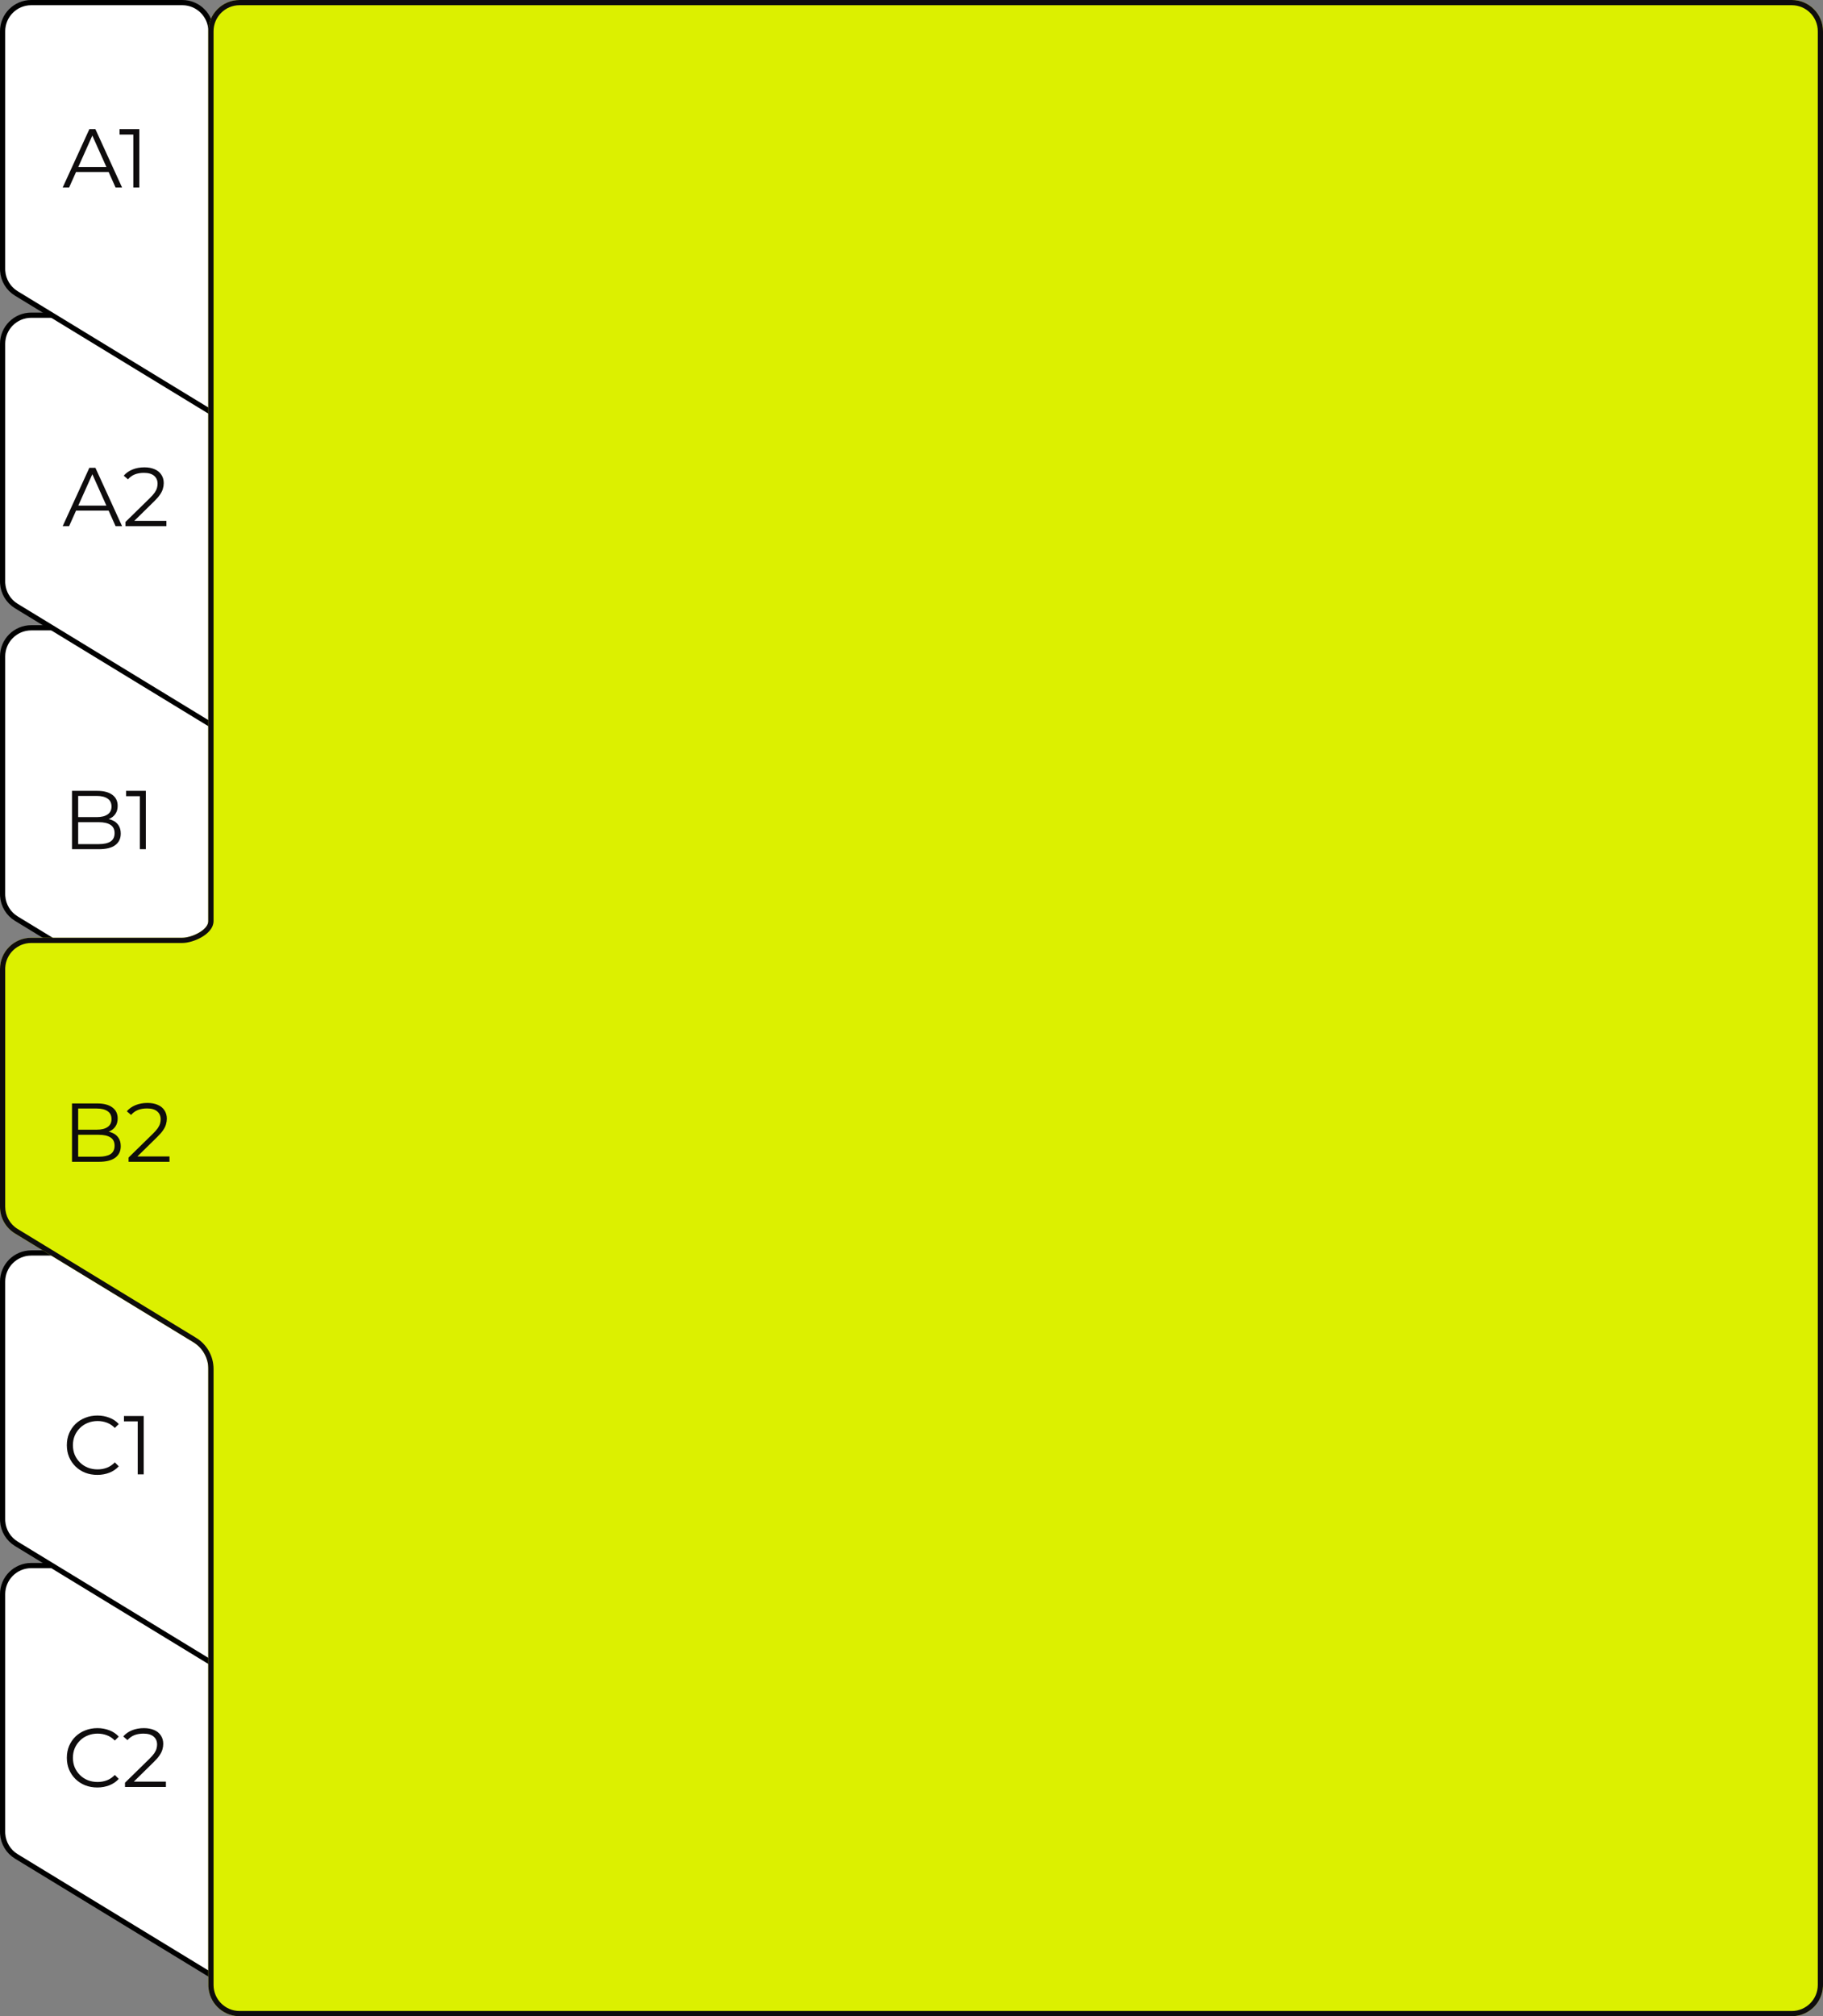
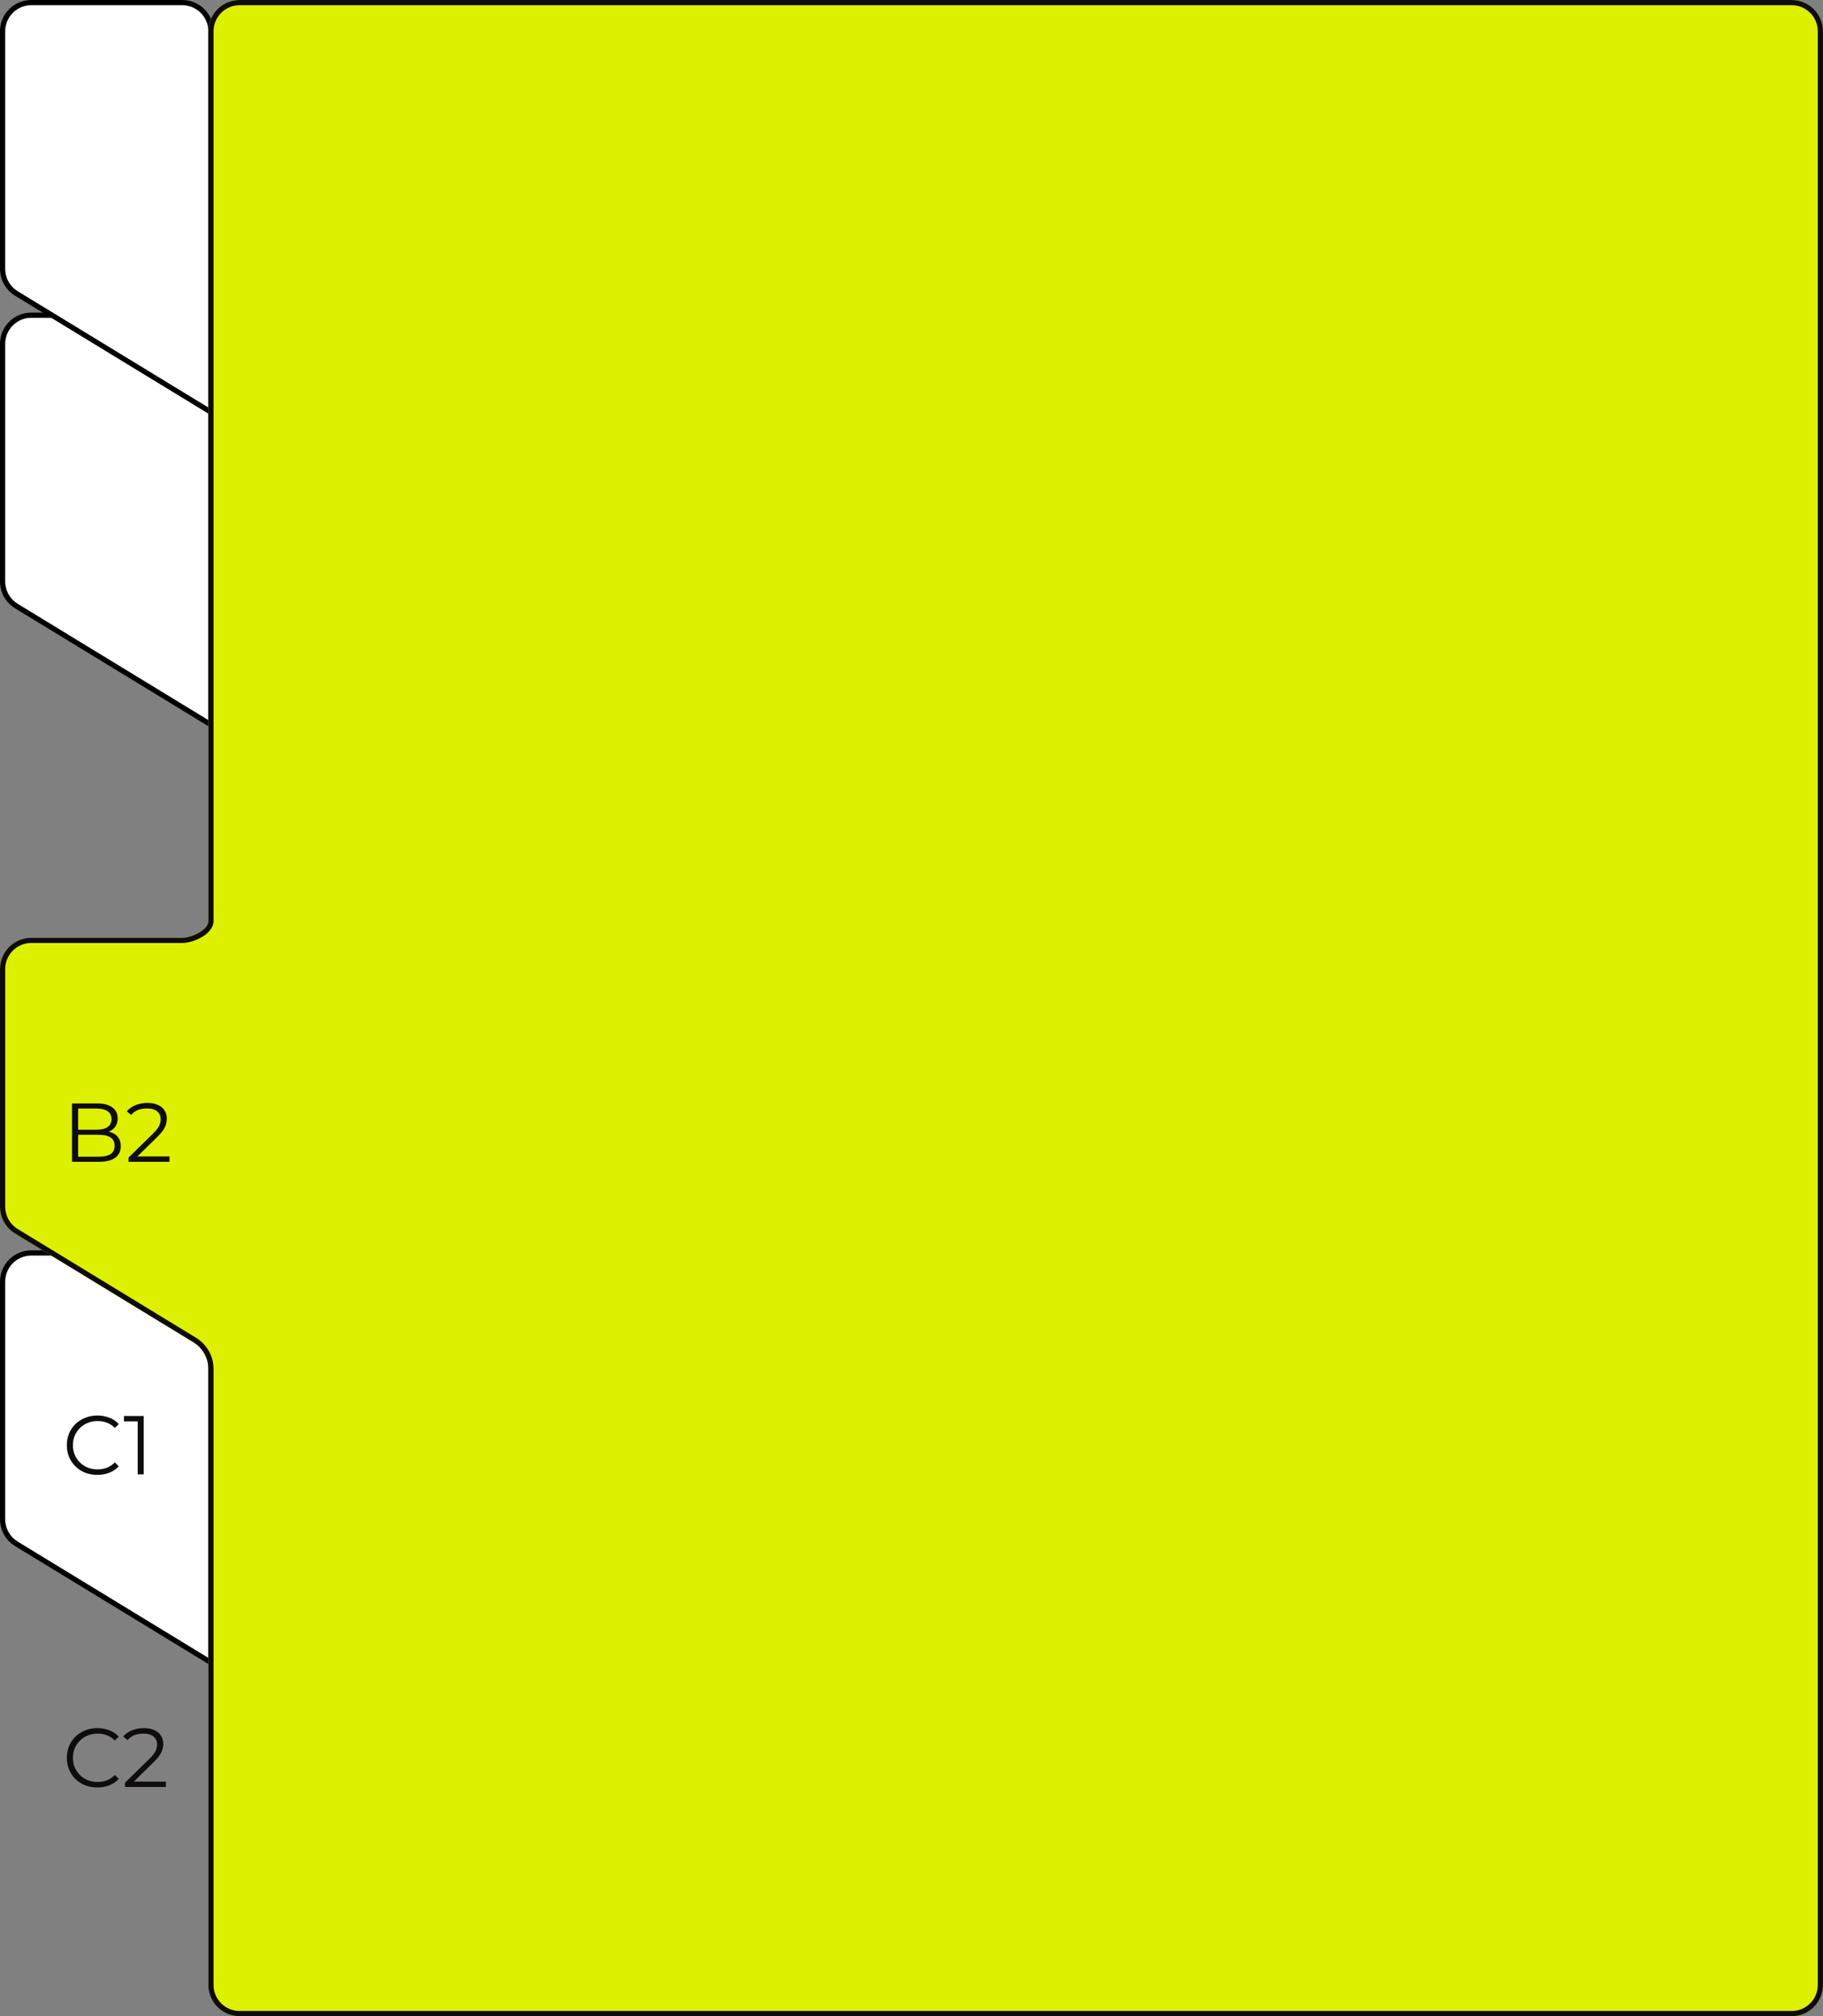
<svg xmlns="http://www.w3.org/2000/svg" width="350" height="387" viewBox="0 0 350 387" fill="none">
  <rect x="0" y="0" width="350" height="387" fill="#808080" stroke="none" />
-   <path d="M0.5 351.631L0.5 306C0.5 302.962 2.962 300.5 6 300.5H35C38.038 300.5 40.5 302.962 40.5 306L40.5 379.109L3.137 356.327C1.602 355.391 0.628 353.769 0.512 351.989L0.5 351.631Z" fill="white" stroke="black" />
-   <path d="M0.5 291.631L0.5 246C0.5 242.962 2.962 240.5 6 240.5H35C38.038 240.5 40.5 242.962 40.5 246L40.5 319.109L3.137 296.327C1.602 295.391 0.628 293.769 0.512 291.989L0.5 291.631Z" fill="white" stroke="black" />
-   <path d="M0.5 171.631L0.5 126C0.5 122.962 2.962 120.5 6 120.5H35C38.038 120.5 40.5 122.962 40.5 126L40.5 199.109L3.137 176.327C1.602 175.391 0.628 173.769 0.512 171.989L0.5 171.631Z" fill="white" stroke="black" />
+   <path d="M0.5 291.631L0.5 246C0.5 242.962 2.962 240.5 6 240.5H35C38.038 240.5 40.5 242.962 40.5 246L40.5 319.109L3.137 296.327C1.602 295.391 0.628 293.769 0.512 291.989L0.5 291.631" fill="white" stroke="black" />
  <path d="M0.5 111.631L0.5 66C0.5 62.962 2.962 60.5 6 60.5H35C38.038 60.5 40.5 62.962 40.5 66L40.5 139.109L3.137 116.327C1.602 115.391 0.628 113.769 0.512 111.989L0.5 111.631Z" fill="white" stroke="black" />
  <path d="M0.5 51.631L0.5 6C0.5 2.962 2.962 0.5 6 0.5H35C38.038 0.5 40.5 2.962 40.5 6L40.5 79.109L3.137 56.327C1.602 55.391 0.628 53.769 0.512 51.989L0.5 51.631Z" fill="white" stroke="black" />
  <path d="M350 381C350 384.314 347.314 387 344 387H46C42.686 387 40 384.314 40 381V262.759C40 260.666 38.91 258.725 37.124 257.636L2.876 236.754C1.09 235.665 0 233.723 0 231.631V186C4.50979e-07 182.686 2.686 180 6 180H35C36.768 180 40 178.54 40 176.772V6C40 2.686 42.686 0 46 0H344C347.314 0 350 2.686 350 6V381Z" fill="#DCF000" />
  <path d="M344 386V387H46V386H344ZM349 381V6C349 3.239 346.761 1 344 1H46C43.239 1 41 3.239 41 6V176.772C41 177.531 40.653 178.176 40.227 178.674C39.799 179.173 39.237 179.588 38.657 179.918C37.517 180.567 36.097 181 35 181H6C3.325 181 1.141 183.101 1.007 185.743L1 186V231.631C1 233.374 1.908 234.993 3.396 235.9L37.645 256.782C39.728 258.053 41 260.318 41 262.759V381C41 383.761 43.239 386 46 386V387L45.691 386.992C42.623 386.837 40.163 384.377 40.008 381.309L40 381V262.759C40 260.797 39.042 258.968 37.45 257.85L37.124 257.636L2.876 236.754C1.09 235.665 0 233.723 0 231.631V186C4.50979e-07 182.686 2.686 180 6 180H35C36.712 180 39.799 178.629 39.99 176.937L40 176.772V6C40 2.686 42.686 2.81871e-08 46 0H344C347.314 0 350 2.686 350 6V381L349.992 381.309C349.837 384.377 347.377 386.837 344.309 386.992L344 387V386C346.761 386 349 383.761 349 381Z" fill="#0E0C0D" />
  <path d="M18.688 343.096C17.845 343.096 17.067 342.957 16.352 342.68C15.637 342.392 15.019 341.992 14.496 341.48C13.973 340.968 13.563 340.365 13.264 339.672C12.976 338.979 12.832 338.221 12.832 337.4C12.832 336.579 12.976 335.821 13.264 335.128C13.563 334.435 13.973 333.832 14.496 333.32C15.029 332.808 15.653 332.413 16.368 332.136C17.083 331.848 17.861 331.704 18.704 331.704C19.515 331.704 20.277 331.843 20.992 332.12C21.707 332.387 22.309 332.792 22.8 333.336L22.048 334.088C21.589 333.619 21.083 333.283 20.528 333.08C19.973 332.867 19.376 332.76 18.736 332.76C18.064 332.76 17.44 332.877 16.864 333.112C16.288 333.336 15.787 333.661 15.36 334.088C14.933 334.504 14.597 334.995 14.352 335.56C14.117 336.115 14 336.728 14 337.4C14 338.072 14.117 338.691 14.352 339.256C14.597 339.811 14.933 340.301 15.36 340.728C15.787 341.144 16.288 341.469 16.864 341.704C17.44 341.928 18.064 342.04 18.736 342.04C19.376 342.04 19.973 341.933 20.528 341.72C21.083 341.507 21.589 341.165 22.048 340.696L22.8 341.448C22.309 341.992 21.707 342.403 20.992 342.68C20.277 342.957 19.509 343.096 18.688 343.096ZM23.999 343V342.184L28.655 337.624C29.082 337.208 29.402 336.845 29.615 336.536C29.828 336.216 29.972 335.917 30.047 335.64C30.122 335.363 30.159 335.101 30.159 334.856C30.159 334.205 29.935 333.693 29.487 333.32C29.05 332.947 28.399 332.76 27.535 332.76C26.874 332.76 26.287 332.861 25.775 333.064C25.274 333.267 24.842 333.581 24.479 334.008L23.663 333.304C24.1 332.792 24.66 332.397 25.343 332.12C26.026 331.843 26.788 331.704 27.631 331.704C28.388 331.704 29.044 331.827 29.599 332.072C30.154 332.307 30.58 332.653 30.879 333.112C31.188 333.571 31.343 334.109 31.343 334.728C31.343 335.091 31.29 335.448 31.183 335.8C31.087 336.152 30.906 336.525 30.639 336.92C30.383 337.304 30.004 337.741 29.503 338.232L25.231 342.424L24.911 341.976H31.855V343H23.999Z" fill="#0E0C0D" />
  <path d="M18.688 283.096C17.845 283.096 17.067 282.957 16.352 282.68C15.637 282.392 15.019 281.992 14.496 281.48C13.973 280.968 13.563 280.365 13.264 279.672C12.976 278.979 12.832 278.221 12.832 277.4C12.832 276.579 12.976 275.821 13.264 275.128C13.563 274.435 13.973 273.832 14.496 273.32C15.029 272.808 15.653 272.413 16.368 272.136C17.083 271.848 17.861 271.704 18.704 271.704C19.515 271.704 20.277 271.843 20.992 272.12C21.707 272.387 22.309 272.792 22.8 273.336L22.048 274.088C21.589 273.619 21.083 273.283 20.528 273.08C19.973 272.867 19.376 272.76 18.736 272.76C18.064 272.76 17.44 272.877 16.864 273.112C16.288 273.336 15.787 273.661 15.36 274.088C14.933 274.504 14.597 274.995 14.352 275.56C14.117 276.115 14 276.728 14 277.4C14 278.072 14.117 278.691 14.352 279.256C14.597 279.811 14.933 280.301 15.36 280.728C15.787 281.144 16.288 281.469 16.864 281.704C17.44 281.928 18.064 282.04 18.736 282.04C19.376 282.04 19.973 281.933 20.528 281.72C21.083 281.507 21.589 281.165 22.048 280.696L22.8 281.448C22.309 281.992 21.707 282.403 20.992 282.68C20.277 282.957 19.509 283.096 18.688 283.096ZM26.44 283V272.28L26.952 272.824H23.8V271.8H27.592V283H26.44Z" fill="#0E0C0D" />
  <path d="M13.824 223V211.8H18.656C19.904 211.8 20.869 212.051 21.552 212.552C22.245 213.053 22.592 213.763 22.592 214.68C22.592 215.288 22.448 215.8 22.16 216.216C21.883 216.632 21.499 216.947 21.008 217.16C20.528 217.373 20 217.48 19.424 217.48L19.696 217.096C20.411 217.096 21.024 217.208 21.536 217.432C22.059 217.645 22.464 217.971 22.752 218.408C23.04 218.835 23.184 219.368 23.184 220.008C23.184 220.957 22.832 221.693 22.128 222.216C21.435 222.739 20.384 223 18.976 223H13.824ZM15.008 222.024H18.96C19.941 222.024 20.693 221.859 21.216 221.528C21.739 221.187 22 220.648 22 219.912C22 219.187 21.739 218.659 21.216 218.328C20.693 217.987 19.941 217.816 18.96 217.816H14.88V216.84H18.576C19.472 216.84 20.165 216.669 20.656 216.328C21.157 215.987 21.408 215.48 21.408 214.808C21.408 214.125 21.157 213.619 20.656 213.288C20.165 212.947 19.472 212.776 18.576 212.776H15.008V222.024ZM24.686 223V222.184L29.343 217.624C29.769 217.208 30.089 216.845 30.302 216.536C30.516 216.216 30.66 215.917 30.735 215.64C30.809 215.363 30.846 215.101 30.846 214.856C30.846 214.205 30.622 213.693 30.174 213.32C29.737 212.947 29.087 212.76 28.223 212.76C27.561 212.76 26.974 212.861 26.462 213.064C25.961 213.267 25.529 213.581 25.166 214.008L24.351 213.304C24.788 212.792 25.348 212.397 26.03 212.12C26.713 211.843 27.476 211.704 28.319 211.704C29.076 211.704 29.732 211.827 30.287 212.072C30.841 212.307 31.268 212.653 31.567 213.112C31.876 213.571 32.031 214.109 32.031 214.728C32.031 215.091 31.977 215.448 31.87 215.8C31.774 216.152 31.593 216.525 31.326 216.92C31.07 217.304 30.692 217.741 30.191 218.232L25.919 222.424L25.599 221.976H32.542V223H24.686Z" fill="#0E0C0D" />
-   <path d="M13.824 163V151.8H18.656C19.904 151.8 20.869 152.051 21.552 152.552C22.245 153.053 22.592 153.763 22.592 154.68C22.592 155.288 22.448 155.8 22.16 156.216C21.883 156.632 21.499 156.947 21.008 157.16C20.528 157.373 20 157.48 19.424 157.48L19.696 157.096C20.411 157.096 21.024 157.208 21.536 157.432C22.059 157.645 22.464 157.971 22.752 158.408C23.04 158.835 23.184 159.368 23.184 160.008C23.184 160.957 22.832 161.693 22.128 162.216C21.435 162.739 20.384 163 18.976 163H13.824ZM15.008 162.024H18.96C19.941 162.024 20.693 161.859 21.216 161.528C21.739 161.187 22 160.648 22 159.912C22 159.187 21.739 158.659 21.216 158.328C20.693 157.987 19.941 157.816 18.96 157.816H14.88V156.84H18.576C19.472 156.84 20.165 156.669 20.656 156.328C21.157 155.987 21.408 155.48 21.408 154.808C21.408 154.125 21.157 153.619 20.656 153.288C20.165 152.947 19.472 152.776 18.576 152.776H15.008V162.024ZM26.846 163V152.28L27.358 152.824H24.206V151.8H27.998V163H26.846Z" fill="#0E0C0D" />
-   <path d="M12.032 36L17.152 24.8H18.32L23.44 36H22.192L17.488 25.488H17.968L13.264 36H12.032ZM14.048 33.008L14.4 32.048H20.912L21.264 33.008H14.048ZM25.596 36V25.28L26.108 25.824H22.956V24.8H26.748V36H25.596Z" fill="#0E0C0D" />
-   <path d="M12.032 101L17.152 89.8H18.32L23.44 101H22.192L17.488 90.488H17.968L13.264 101H12.032ZM14.048 98.008L14.4 97.048H20.912L21.264 98.008H14.048ZM24.093 101V100.184L28.749 95.624C29.175 95.208 29.495 94.845 29.709 94.536C29.922 94.216 30.066 93.917 30.141 93.64C30.215 93.363 30.253 93.101 30.253 92.856C30.253 92.205 30.029 91.693 29.581 91.32C29.143 90.947 28.493 90.76 27.629 90.76C26.967 90.76 26.381 90.861 25.869 91.064C25.367 91.267 24.935 91.581 24.573 92.008L23.757 91.304C24.194 90.792 24.754 90.397 25.437 90.12C26.119 89.843 26.882 89.704 27.725 89.704C28.482 89.704 29.138 89.827 29.693 90.072C30.247 90.307 30.674 90.653 30.973 91.112C31.282 91.571 31.437 92.109 31.437 92.728C31.437 93.091 31.383 93.448 31.277 93.8C31.181 94.152 30.999 94.525 30.733 94.92C30.477 95.304 30.098 95.741 29.597 96.232L25.325 100.424L25.005 99.976H31.949V101H24.093Z" fill="#0E0C0D" />
</svg>